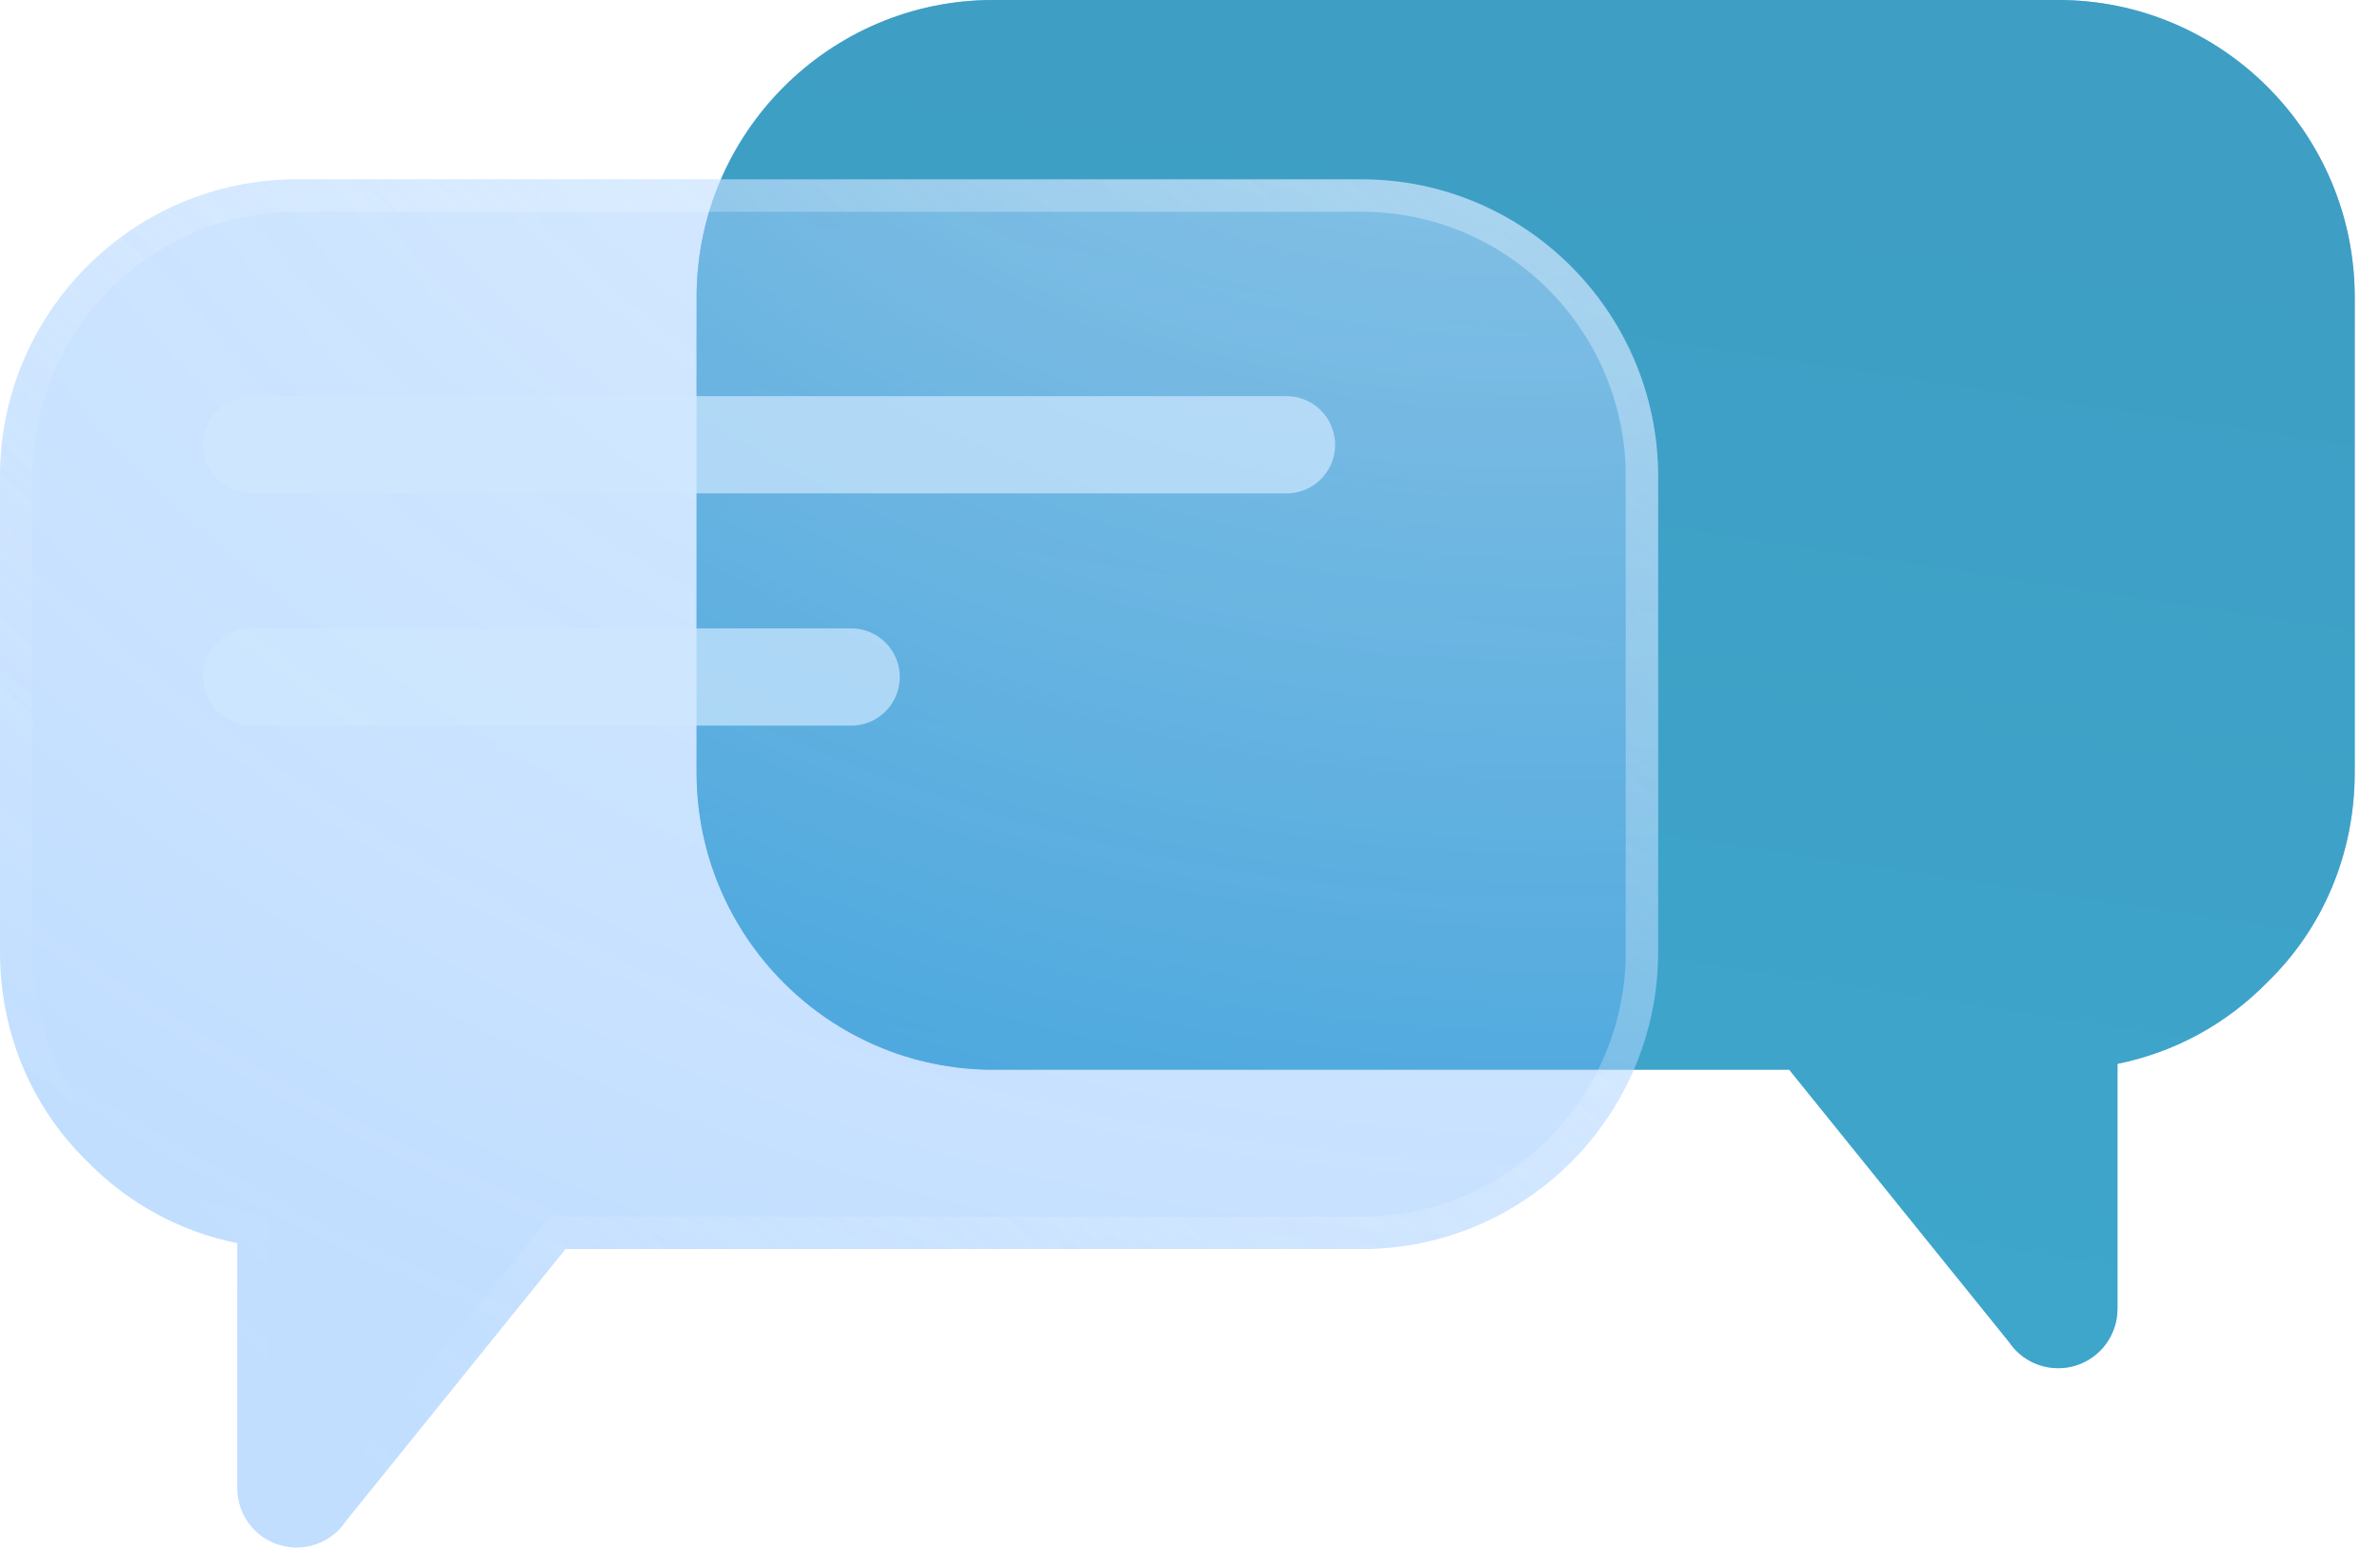
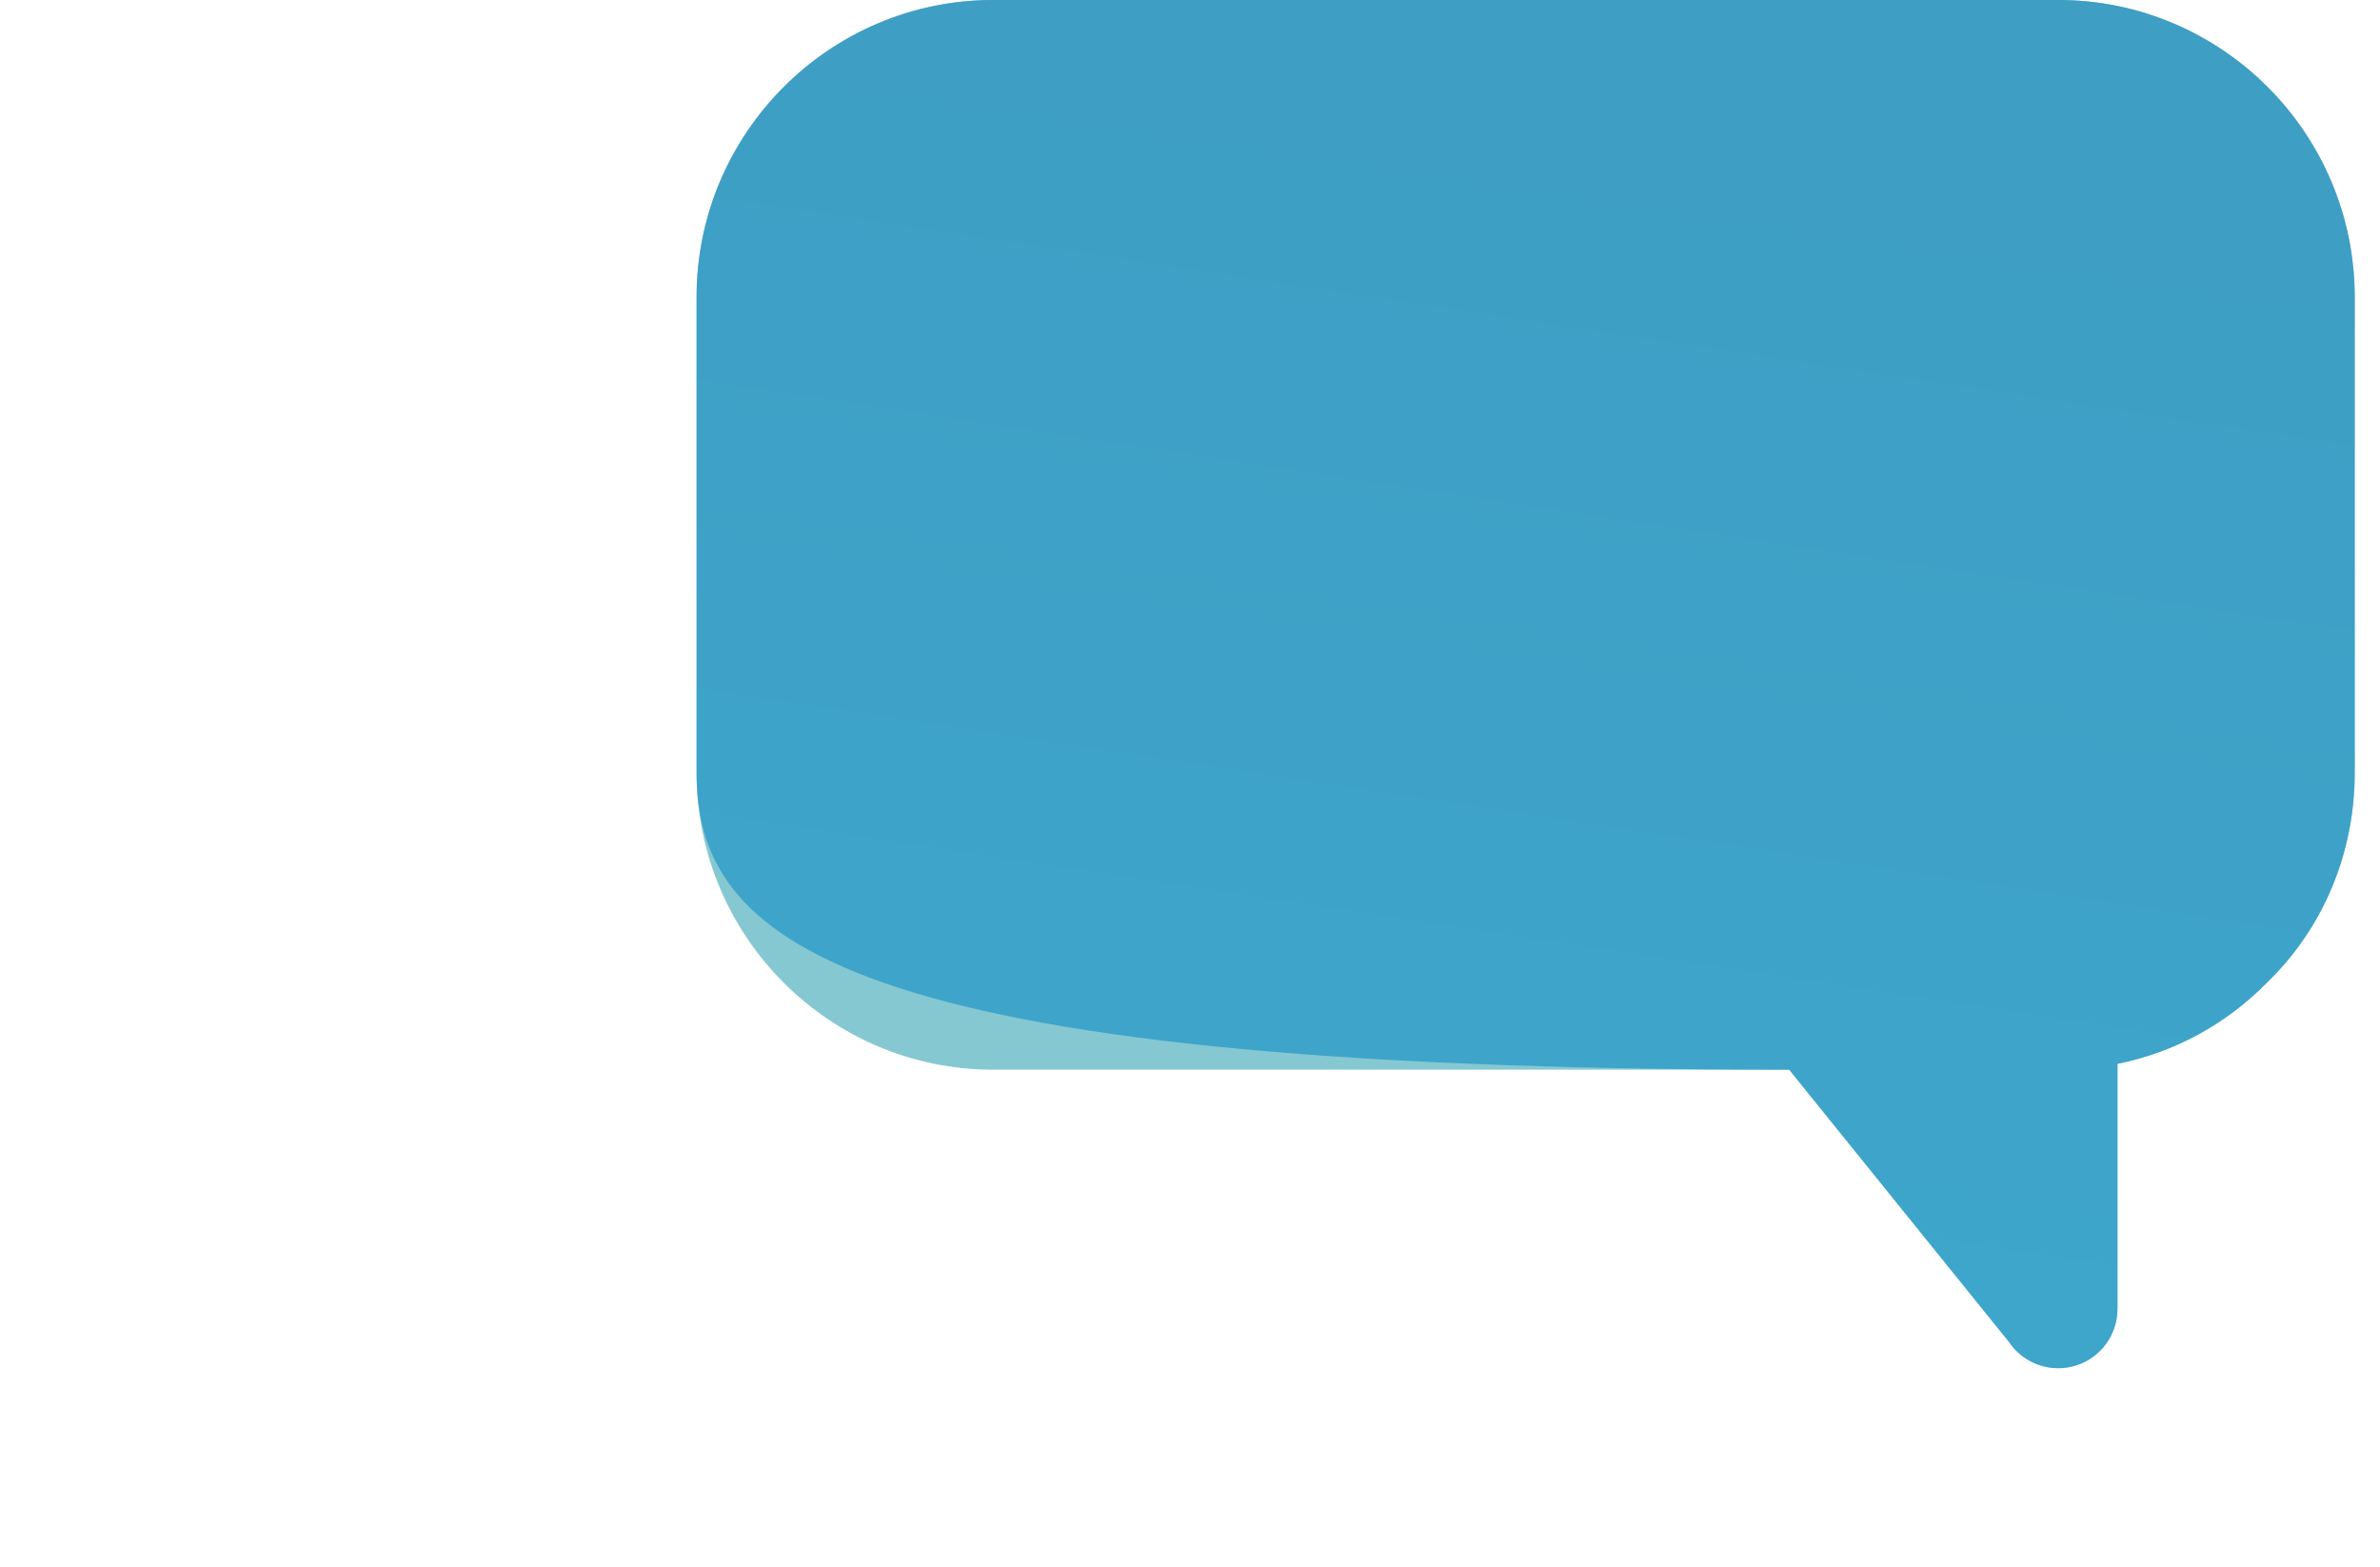
<svg xmlns="http://www.w3.org/2000/svg" width="82" height="54" viewBox="0 0 82 54" fill="none">
-   <path d="M24 26.617V10.237C24 4.593 28.584 0 34.217 0H70.912C76.545 0 81.129 4.593 81.129 10.237V26.617C81.129 29.383 80.053 31.954 78.138 33.822C76.715 35.283 74.921 36.255 72.955 36.653V45.092C72.955 45.994 72.367 46.79 71.505 47.052C70.669 47.308 69.723 46.997 69.212 46.228L61.645 36.855H34.217C28.584 36.855 24 32.262 24 26.617Z" fill="url(#paint0_linear_765_3610)" />
+   <path d="M24 26.617V10.237C24 4.593 28.584 0 34.217 0H70.912C76.545 0 81.129 4.593 81.129 10.237V26.617C81.129 29.383 80.053 31.954 78.138 33.822C76.715 35.283 74.921 36.255 72.955 36.653V45.092C72.955 45.994 72.367 46.79 71.505 47.052C70.669 47.308 69.723 46.997 69.212 46.228L61.645 36.855C28.584 36.855 24 32.262 24 26.617Z" fill="url(#paint0_linear_765_3610)" />
  <path d="M24 26.617V10.237C24 4.593 28.584 0 34.217 0H70.912C76.545 0 81.129 4.593 81.129 10.237V26.617C81.129 29.383 80.053 31.954 78.138 33.822C76.715 35.283 74.921 36.255 72.955 36.653V45.092C72.955 45.994 72.367 46.79 71.505 47.052C70.669 47.308 69.723 46.997 69.212 46.228L61.645 36.855H34.217C28.584 36.855 24 32.262 24 26.617Z" fill="#35A4B4" fill-opacity="0.6" />
  <g filter="url(#filter0_b_765_3610)">
-     <path d="M57.129 32.797V16.417C57.129 10.773 52.545 6.18 46.912 6.18H10.217C4.584 6.18 0 10.773 0 16.417V32.797C0 35.562 1.076 38.134 2.991 40.001C4.414 41.463 6.208 42.435 8.174 42.832V51.272C8.174 52.174 8.762 52.969 9.624 53.231C10.46 53.488 11.406 53.177 11.917 52.408L19.484 43.034H46.912C52.545 43.034 57.129 38.442 57.129 32.797Z" fill="#3190FF" fill-opacity="0.3" />
-     <path d="M57.129 32.797V16.417C57.129 10.773 52.545 6.18 46.912 6.18H10.217C4.584 6.18 0 10.773 0 16.417V32.797C0 35.562 1.076 38.134 2.991 40.001C4.414 41.463 6.208 42.435 8.174 42.832V51.272C8.174 52.174 8.762 52.969 9.624 53.231C10.46 53.488 11.406 53.177 11.917 52.408L19.484 43.034H46.912C52.545 43.034 57.129 38.442 57.129 32.797Z" fill="url(#paint1_radial_765_3610)" fill-opacity="0.5" />
-     <path d="M3.391 39.612L3.386 39.606L3.381 39.601C1.576 37.842 0.558 35.416 0.558 32.797V16.417C0.558 11.08 4.893 6.738 10.217 6.738H46.912C52.236 6.738 56.571 11.08 56.571 16.417V32.797C56.571 38.134 52.236 42.476 46.912 42.476H19.484H19.217L19.05 42.684L11.483 52.057L11.467 52.077L11.452 52.099C11.081 52.657 10.393 52.883 9.788 52.698L9.787 52.697C9.16 52.507 8.732 51.928 8.732 51.272V42.832V42.376L8.284 42.285C6.429 41.91 4.736 40.993 3.391 39.612Z" stroke="url(#paint2_linear_765_3610)" stroke-width="1.117" />
-   </g>
-   <line x1="8.675" y1="15.325" x2="44.325" y2="15.325" stroke="#CFE8FF" stroke-opacity="0.7" stroke-width="3.35" stroke-linecap="round" />
-   <line x1="8.675" y1="23.325" x2="29.325" y2="23.325" stroke="#CFE8FF" stroke-opacity="0.7" stroke-width="3.35" stroke-linecap="round" />
+     </g>
  <defs>
    <filter id="filter0_b_765_3610" x="-12.618" y="-6.438" width="82.365" height="72.376" filterUnits="userSpaceOnUse" color-interpolation-filters="sRGB">
      <feFlood flood-opacity="0" result="BackgroundImageFix" />
      <feGaussianBlur in="BackgroundImageFix" stdDeviation="6.309" />
      <feComposite in2="SourceAlpha" operator="in" result="effect1_backgroundBlur_765_3610" />
      <feBlend mode="normal" in="SourceGraphic" in2="effect1_backgroundBlur_765_3610" result="shape" />
    </filter>
    <linearGradient id="paint0_linear_765_3610" x1="28" y1="-2.275" x2="21.371" y2="41.369" gradientUnits="userSpaceOnUse">
      <stop stop-color="#4E95DB" />
      <stop offset="1" stop-color="#4DAAEF" />
    </linearGradient>
    <radialGradient id="paint1_radial_765_3610" cx="0" cy="0" r="1" gradientUnits="userSpaceOnUse" gradientTransform="translate(50.824 -12.109) rotate(96.551) scale(65.651 83.348)">
      <stop stop-color="white" />
      <stop offset="1" stop-color="white" stop-opacity="0" />
    </radialGradient>
    <linearGradient id="paint2_linear_765_3610" x1="50.5" y1="-119" x2="-52.507" y2="-10.412" gradientUnits="userSpaceOnUse">
      <stop stop-color="#C2E4FF" />
      <stop offset="1" stop-color="white" stop-opacity="0" />
    </linearGradient>
  </defs>
</svg>